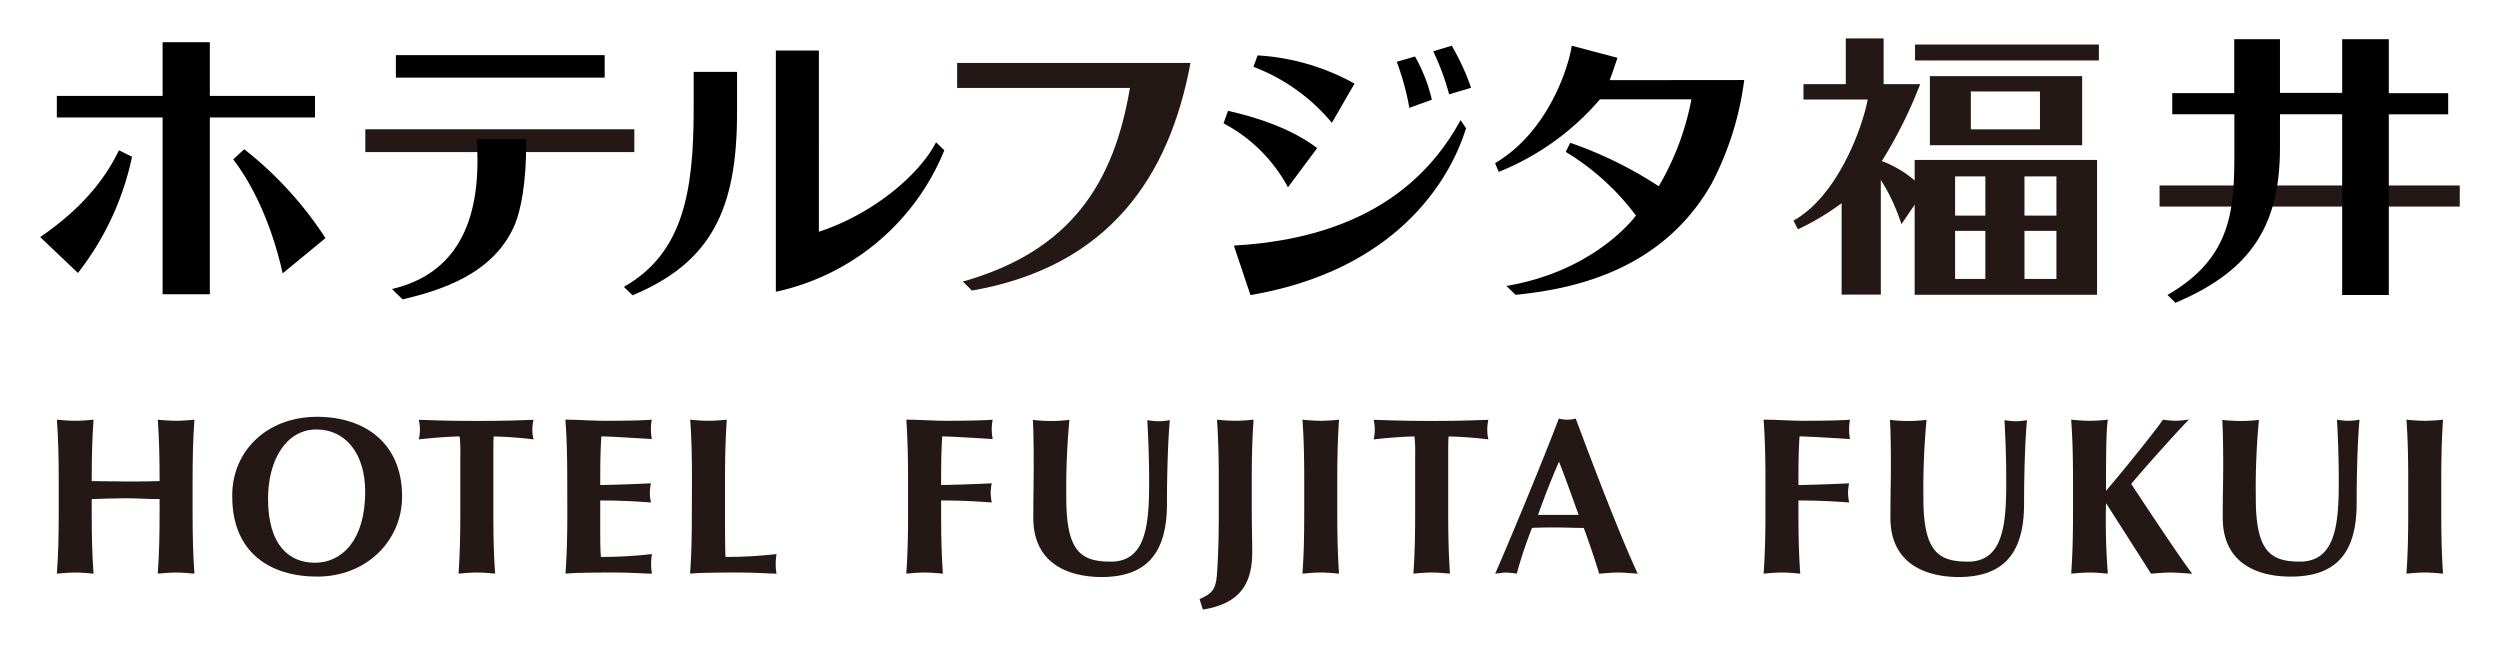
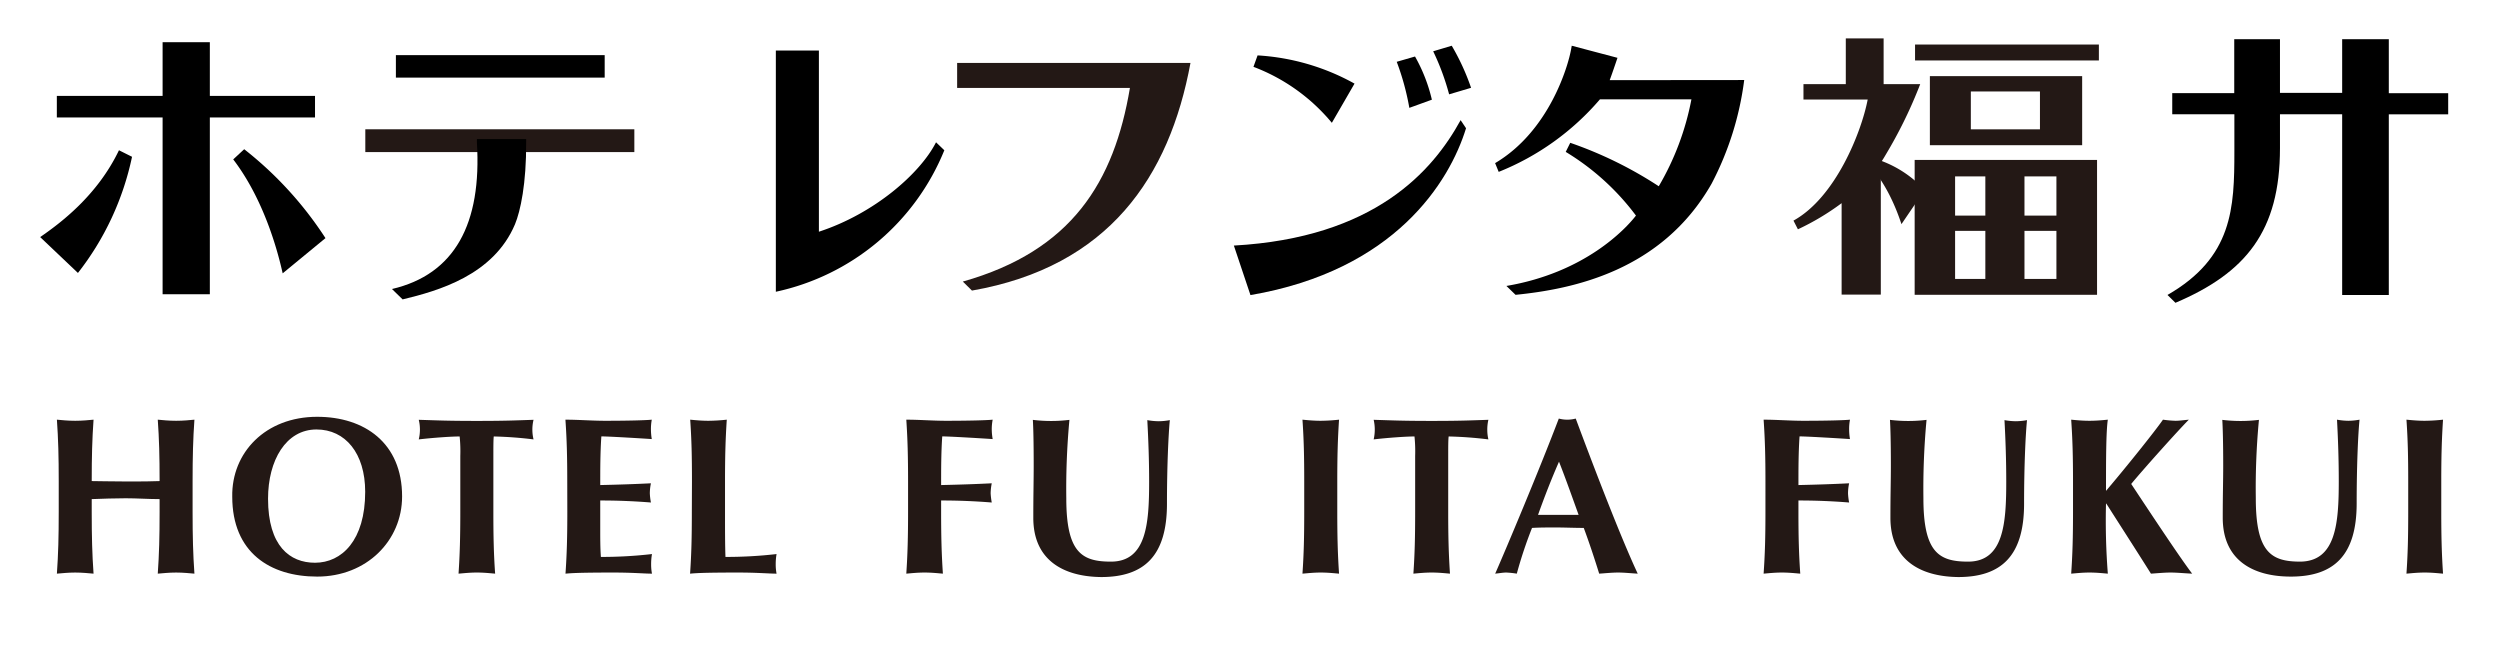
<svg xmlns="http://www.w3.org/2000/svg" id="レイヤー_1" data-name="レイヤー 1" viewBox="0 0 382.68 99.21">
  <defs>
    <style>
      .cls-1 {
        fill: #231815;
      }
    </style>
  </defs>
  <g>
    <path class="cls-1" d="M24.43,76.4c-1.74,0-3.45-.13-5.19-.13s-3.46.07-5.2.13v1.95c0,3.83.07,6.46.28,9.46-.76-.06-1.68-.17-2.81-.17s-2,.11-2.8.17c.21-3,.28-5.63.28-9.46V73.7c0-3.82-.07-6.45-.28-9.46.75.07,1.68.17,2.8.17s2.05-.1,2.81-.17c-.21,3-.28,5.6-.28,9.4,1.16,0,2.8.06,5.23.06s3.86,0,5.16-.06c0-3.8-.07-6.43-.28-9.4.76.07,1.68.17,2.81.17s2.05-.1,2.8-.17c-.21,3-.28,5.64-.28,9.46v4.65c0,3.83.07,6.46.28,9.46-.75-.06-1.68-.17-2.8-.17s-2.05.11-2.81.17c.21-3,.28-5.63.28-9.46Z" />
    <path class="cls-1" d="M48.55,63.8c7.24,0,13,4,13,12.19,0,6.77-5.43,12.27-13,12.27-7.21,0-13-3.69-13-12.23C35.43,69.3,40.62,63.8,48.55,63.8Zm-.1,1.94c-4.68,0-7.42,4.72-7.42,10.6,0,7.27,3.35,9.8,7.18,9.8,4.1,0,7.69-3.42,7.69-10.86C55.9,69.37,52.85,65.74,48.45,65.74Z" />
    <path class="cls-1" d="M70.46,69.81a22.82,22.82,0,0,0-.1-3c-1.34,0-4.21.21-6.26.45a6.38,6.38,0,0,0,0-3c3.11.1,4.65.17,8.89.17s5.77-.07,8.68-.17a6.38,6.38,0,0,0,0,3,60.75,60.75,0,0,0-6.09-.45c-.06.48-.06,1.71-.06,3v8.54c0,3.83.06,6.46.27,9.46-.75-.06-1.68-.17-2.8-.17s-2,.11-2.8.17c.2-3,.27-5.63.27-9.46Z" />
    <path class="cls-1" d="M86.83,73.7c0-3.82-.07-6.45-.28-9.46,2,0,4.07.17,6.08.17,3.35,0,6.22-.07,7.14-.17a7.8,7.8,0,0,0-.13,1.44,9,9,0,0,0,.13,1.53c-2.59-.17-6.69-.41-7.72-.41-.17,2.5-.17,5-.17,7.45,3-.07,5.16-.14,7.76-.27a7.58,7.58,0,0,0-.17,1.54,9.54,9.54,0,0,0,.17,1.4c-2.6-.21-5.16-.31-7.76-.31,0,1.43,0,2.9,0,4.37s0,2.91.1,4.27a67,67,0,0,0,7.82-.44,8.76,8.76,0,0,0-.13,1.54,7.29,7.29,0,0,0,.13,1.46c-1.23,0-2.83-.17-6-.17-5.56,0-6.49.11-7.24.17.21-3,.28-5.63.28-9.46Z" />
    <path class="cls-1" d="M105.92,73.7c0-3.82-.06-6.45-.27-9.46.75.07,1.68.17,2.8.17a28,28,0,0,0,2.8-.17c-.2,3-.27,5.64-.27,9.46v4.65c0,2.53,0,5.13.07,6.9a67,67,0,0,0,7.82-.44,8.76,8.76,0,0,0-.13,1.54,7.29,7.29,0,0,0,.13,1.46c-1.23,0-2.83-.17-6-.17-5.56,0-6.49.11-7.24.17.21-3,.27-5.63.27-9.46Z" />
    <path class="cls-1" d="M139,73.7c0-3.82-.07-6.45-.27-9.46,2,0,4.06.17,6.08.17,3.35,0,6.22-.07,7.14-.17a7.69,7.69,0,0,0-.14,1.44,8.89,8.89,0,0,0,.14,1.53c-2.6-.17-6.7-.41-7.72-.41-.17,2.5-.17,5-.17,7.45,3-.07,5.16-.14,7.75-.27a8.39,8.39,0,0,0-.17,1.54,11.2,11.2,0,0,0,.17,1.4c-2.59-.21-5.16-.31-7.75-.31v1.74c0,3.83.07,6.46.27,9.46-.75-.06-1.67-.17-2.8-.17s-2.05.11-2.8.17c.2-3,.27-5.63.27-9.46Z" />
    <path class="cls-1" d="M158.17,79.27c0-3.69.06-5.53.06-8,0-3.62-.06-5.91-.13-7a23.14,23.14,0,0,0,5.6,0,113.57,113.57,0,0,0-.48,12c0,8.33,2.39,9.7,6.84,9.7,5.46,0,5.84-5.91,5.84-12.26,0-3.15-.11-6.26-.28-9.4a10.37,10.37,0,0,0,1.75.17,9.8,9.8,0,0,0,1.7-.17c-.2,2-.44,6.9-.44,12.81,0,7.93-3.45,11.21-10.08,11.21C162.71,88.26,158.17,85.7,158.17,79.27Z" />
-     <path class="cls-1" d="M183.62,91.71c1.88-.86,2.49-1.4,2.67-3.9.2-3,.27-5.63.27-9.46V73.7c0-3.82-.07-6.45-.27-9.46a28,28,0,0,0,2.8.17c1.12,0,2-.1,2.8-.17-.21,3-.28,5.64-.28,9.46v4.65c0,1.85.07,4.1.07,6.22,0,5.46-2.53,7.92-7.55,8.74Z" />
    <path class="cls-1" d="M199.64,73.7c0-3.82-.06-6.45-.27-9.46.75.07,1.68.17,2.8.17a28,28,0,0,0,2.8-.17c-.2,3-.27,5.64-.27,9.46v4.65c0,3.83.07,6.46.27,9.46-.75-.06-1.67-.17-2.8-.17s-2,.11-2.8.17c.21-3,.27-5.63.27-9.46Z" />
    <path class="cls-1" d="M216.62,69.81a22.82,22.82,0,0,0-.1-3c-1.33,0-4.2.21-6.25.45a6.75,6.75,0,0,0,0-3c3.11.1,4.65.17,8.88.17s5.78-.07,8.68-.17a6.75,6.75,0,0,0,0,3,60.36,60.36,0,0,0-6.08-.45c-.07.48-.07,1.71-.07,3v8.54c0,3.83.07,6.46.27,9.46-.75-.06-1.67-.17-2.8-.17s-2.05.11-2.8.17c.21-3,.27-5.63.27-9.46Z" />
    <path class="cls-1" d="M250.69,87.81c-1.09-.06-2.05-.17-3-.17s-1.94.11-2.9.17c-.72-2.32-1.5-4.68-2.36-7-1.47,0-2.9-.07-4.37-.07-1.2,0-2.36,0-3.55.07a66,66,0,0,0-2.33,7,14.47,14.47,0,0,0-1.6-.17c-.55,0-1.06.11-1.71.17,1.67-3.79,6.8-16,9.74-23.74a5,5,0,0,0,2.59,0C244.1,71.86,248.09,82.25,250.69,87.81Zm-9.05-9c-1-2.77-1.95-5.47-3-8.14-1.17,2.67-2.22,5.37-3.21,8.14Z" />
    <path class="cls-1" d="M270.24,73.7c0-3.82-.07-6.45-.28-9.46,2,0,4.07.17,6.08.17,3.35,0,6.22-.07,7.14-.17a7.8,7.8,0,0,0-.13,1.44,9,9,0,0,0,.13,1.53c-2.59-.17-6.69-.41-7.72-.41-.17,2.5-.17,5-.17,7.45,3-.07,5.16-.14,7.76-.27a7.58,7.58,0,0,0-.17,1.54,9.54,9.54,0,0,0,.17,1.4c-2.6-.21-5.16-.31-7.76-.31v1.74c0,3.83.07,6.46.28,9.46-.76-.06-1.68-.17-2.81-.17s-2.05.11-2.8.17c.21-3,.28-5.63.28-9.46Z" />
    <path class="cls-1" d="M289.37,79.27c0-3.69.07-5.53.07-8,0-3.62-.07-5.91-.14-7a23.14,23.14,0,0,0,5.6,0,113.57,113.57,0,0,0-.48,12c0,8.33,2.4,9.7,6.84,9.7,5.46,0,5.84-5.91,5.84-12.26,0-3.15-.1-6.26-.27-9.4a10.26,10.26,0,0,0,1.74.17,9.91,9.91,0,0,0,1.71-.17c-.21,2-.45,6.9-.45,12.81,0,7.93-3.45,11.21-10.08,11.21C293.91,88.26,289.37,85.7,289.37,79.27Z" />
    <path class="cls-1" d="M322.37,77.09a104.84,104.84,0,0,0,.28,10.72c-.75-.06-1.68-.17-2.81-.17s-2,.11-2.8.17c.21-3,.28-5.63.28-9.46V73.7c0-3.82-.07-6.45-.28-9.46.76.07,1.68.17,2.8.17s2.06-.1,2.81-.17c-.28,1.81-.28,6.49-.28,10.9,3.08-3.62,7.52-9.16,8.72-10.9a17.37,17.37,0,0,0,1.91.17c.61,0,1.26-.1,2.05-.17-1.54,1.54-7,7.62-8.82,9.84,2.94,4.44,7.48,11.31,9.33,13.73-1.33-.06-2.32-.17-3.31-.17s-2,.11-3,.17c-2.25-3.58-4.57-7.17-6.83-10.72Z" />
    <path class="cls-1" d="M340.24,79.27c0-3.69.07-5.53.07-8,0-3.62-.07-5.91-.14-7a23.23,23.23,0,0,0,5.61,0,110.94,110.94,0,0,0-.48,12c0,8.33,2.39,9.7,6.83,9.7C357.6,85.9,358,80,358,73.64c0-3.15-.1-6.26-.27-9.4a10.26,10.26,0,0,0,1.74.17,9.91,9.91,0,0,0,1.71-.17c-.21,2-.44,6.9-.44,12.81,0,7.93-3.45,11.21-10.08,11.21C344.79,88.26,340.24,85.7,340.24,79.27Z" />
    <path class="cls-1" d="M368.63,73.7c0-3.82-.06-6.45-.27-9.46.75.07,1.68.17,2.8.17a28,28,0,0,0,2.8-.17c-.2,3-.27,5.64-.27,9.46v4.65c0,3.83.07,6.46.27,9.46-.75-.06-1.67-.17-2.8-.17s-2.05.11-2.8.17c.21-3,.27-5.63.27-9.46Z" />
  </g>
  <g>
    <g>
      <g>
        <g>
          <path d="M6.15,36.29C9.16,34.21,14.86,30,18.21,23l2,1a43.28,43.28,0,0,1-8.28,17.78Z" />
          <polygon points="24.89 6.46 32.12 6.46 32.12 14.68 48.22 14.68 48.22 17.98 32.12 17.98 32.12 45.04 24.89 45.04 24.89 17.98 8.7 17.98 8.7 14.68 24.89 14.68 24.89 6.46" />
          <path d="M43.27,41.84C42,36.15,39.58,29.47,35.7,24.4l1.68-1.56A56,56,0,0,1,49.82,36.45l-6.55,5.39Z" />
        </g>
        <polygon class="cls-1" points="55.92 23.28 55.92 19.79 97.1 19.79 97.1 23.28 97.1 23.28 55.92 23.28" />
        <path class="cls-1" d="M182.23,9.63C179,27.1,169.7,40.82,148.78,44.48l-1.4-1.38c16.7-4.72,23.16-15.26,25.58-29.64H146.51V9.63Z" />
        <g>
          <path d="M216.6,8.65l-2.8.81a39.07,39.07,0,0,1,1.93,7.05l3.45-1.25A24.94,24.94,0,0,0,216.6,8.65Z" />
          <path d="M222.22,7l-2.84.85a37.49,37.49,0,0,1,2.44,6.59l3.36-1A35.26,35.26,0,0,0,222.22,7Z" />
        </g>
        <g>
          <path class="cls-1" d="M293.08,24.48H321V45.13H293.08ZM309.89,42.7h4.89V35.34h-4.89V42.7Zm-10.62,0h4.63V35.34h-4.63V42.7ZM309.89,33h4.89v-6h-4.89v6Zm-10.62,0h4.63v-6h-4.63v6ZM281.9,45.1v-14a38.29,38.29,0,0,1-6.69,4l-.68-1.33c6.44-3.55,10.4-13.53,11.36-18.53h-9.83V12.88h6.48v-7h5.79v7h5.6l-.26.66a69.78,69.78,0,0,1-5,10.11c-.22.38-.47.8-.77,1.23V45.1Zm13.51-33.45h23.31V22.23H295.41Zm6.27,8.15h10.58V14H301.68V19.8Zm19.6-10.54H293.14V6.82h28.14Z" />
          <path class="cls-1" d="M291.06,34.31c-2.14-6.51-5.08-9.16-5.08-9.16l.74-.94a17.06,17.06,0,0,1,7.89,4.88l-3.55,5.22Z" />
        </g>
        <g>
-           <rect class="cls-1" x="330.57" y="28.39" width="45.95" height="3.23" />
          <path d="M331.78,45.15c10-5.75,10.24-13.33,10.24-22V17.49h-9.51V14.26H342V6h7v8.22h9.52V6h7.14v8.27h9.09v3.23h-9.09V45.16h-7.14V17.49h-9.52v5.19c0,12.7-5.23,19.09-16,23.67Z" />
        </g>
      </g>
      <path d="M143.28,21.78c-2.44,4.8-9.47,10.93-17.93,13.69V7.74h-6.59V44.66A36,36,0,0,0,144.55,23Z" />
    </g>
-     <path d="M197.15,28.67l4.47-6c-3.35-2.53-7.76-4.35-13.65-5.71l-.68,1.92A23.76,23.76,0,0,1,197.15,28.67Z" />
    <path d="M192.5,8.48l-.63,1.75a28.83,28.83,0,0,1,12,8.57l3.47-6A34.67,34.67,0,0,0,192.5,8.48Z" />
    <path d="M246.4,12.27c.29-.78.86-2.43,1.19-3.42l-7-1.85-.09.5c-.45,2.62-3.37,12.58-11.64,17.47l.55,1.34A39.89,39.89,0,0,0,244.91,15.2h14a41.53,41.53,0,0,1-5,13.31,61.19,61.19,0,0,0-13.55-6.65l-.69,1.39A37.84,37.84,0,0,1,250.42,33c-1.59,2.06-7.83,8.74-19.83,10.77l1.4,1.36c8.68-.87,22.37-3.61,30-17a46.89,46.89,0,0,0,5-15.88Z" />
-     <path d="M106.18,11v5.78c0,12.66-1.65,22-10.68,27.13l1.32,1.29c12-5,16-13.09,16-27.91V11Z" />
    <g>
      <rect x="60.6" y="8.44" width="31.96" height="3.44" />
      <path d="M80.11,21.29H73l0,.51C73.77,34.27,69.6,42,60,44.24l1.63,1.59c5.42-1.31,13.9-3.68,17.2-11.5.83-2,1.75-6.21,1.71-12.57v-.47Z" />
    </g>
    <path d="M223.58,18.39c-4.26,7.78-13.16,18-34.71,19.2l2.54,7.58c22.1-3.78,30.46-17.3,33-25.54Z" />
  </g>
</svg>